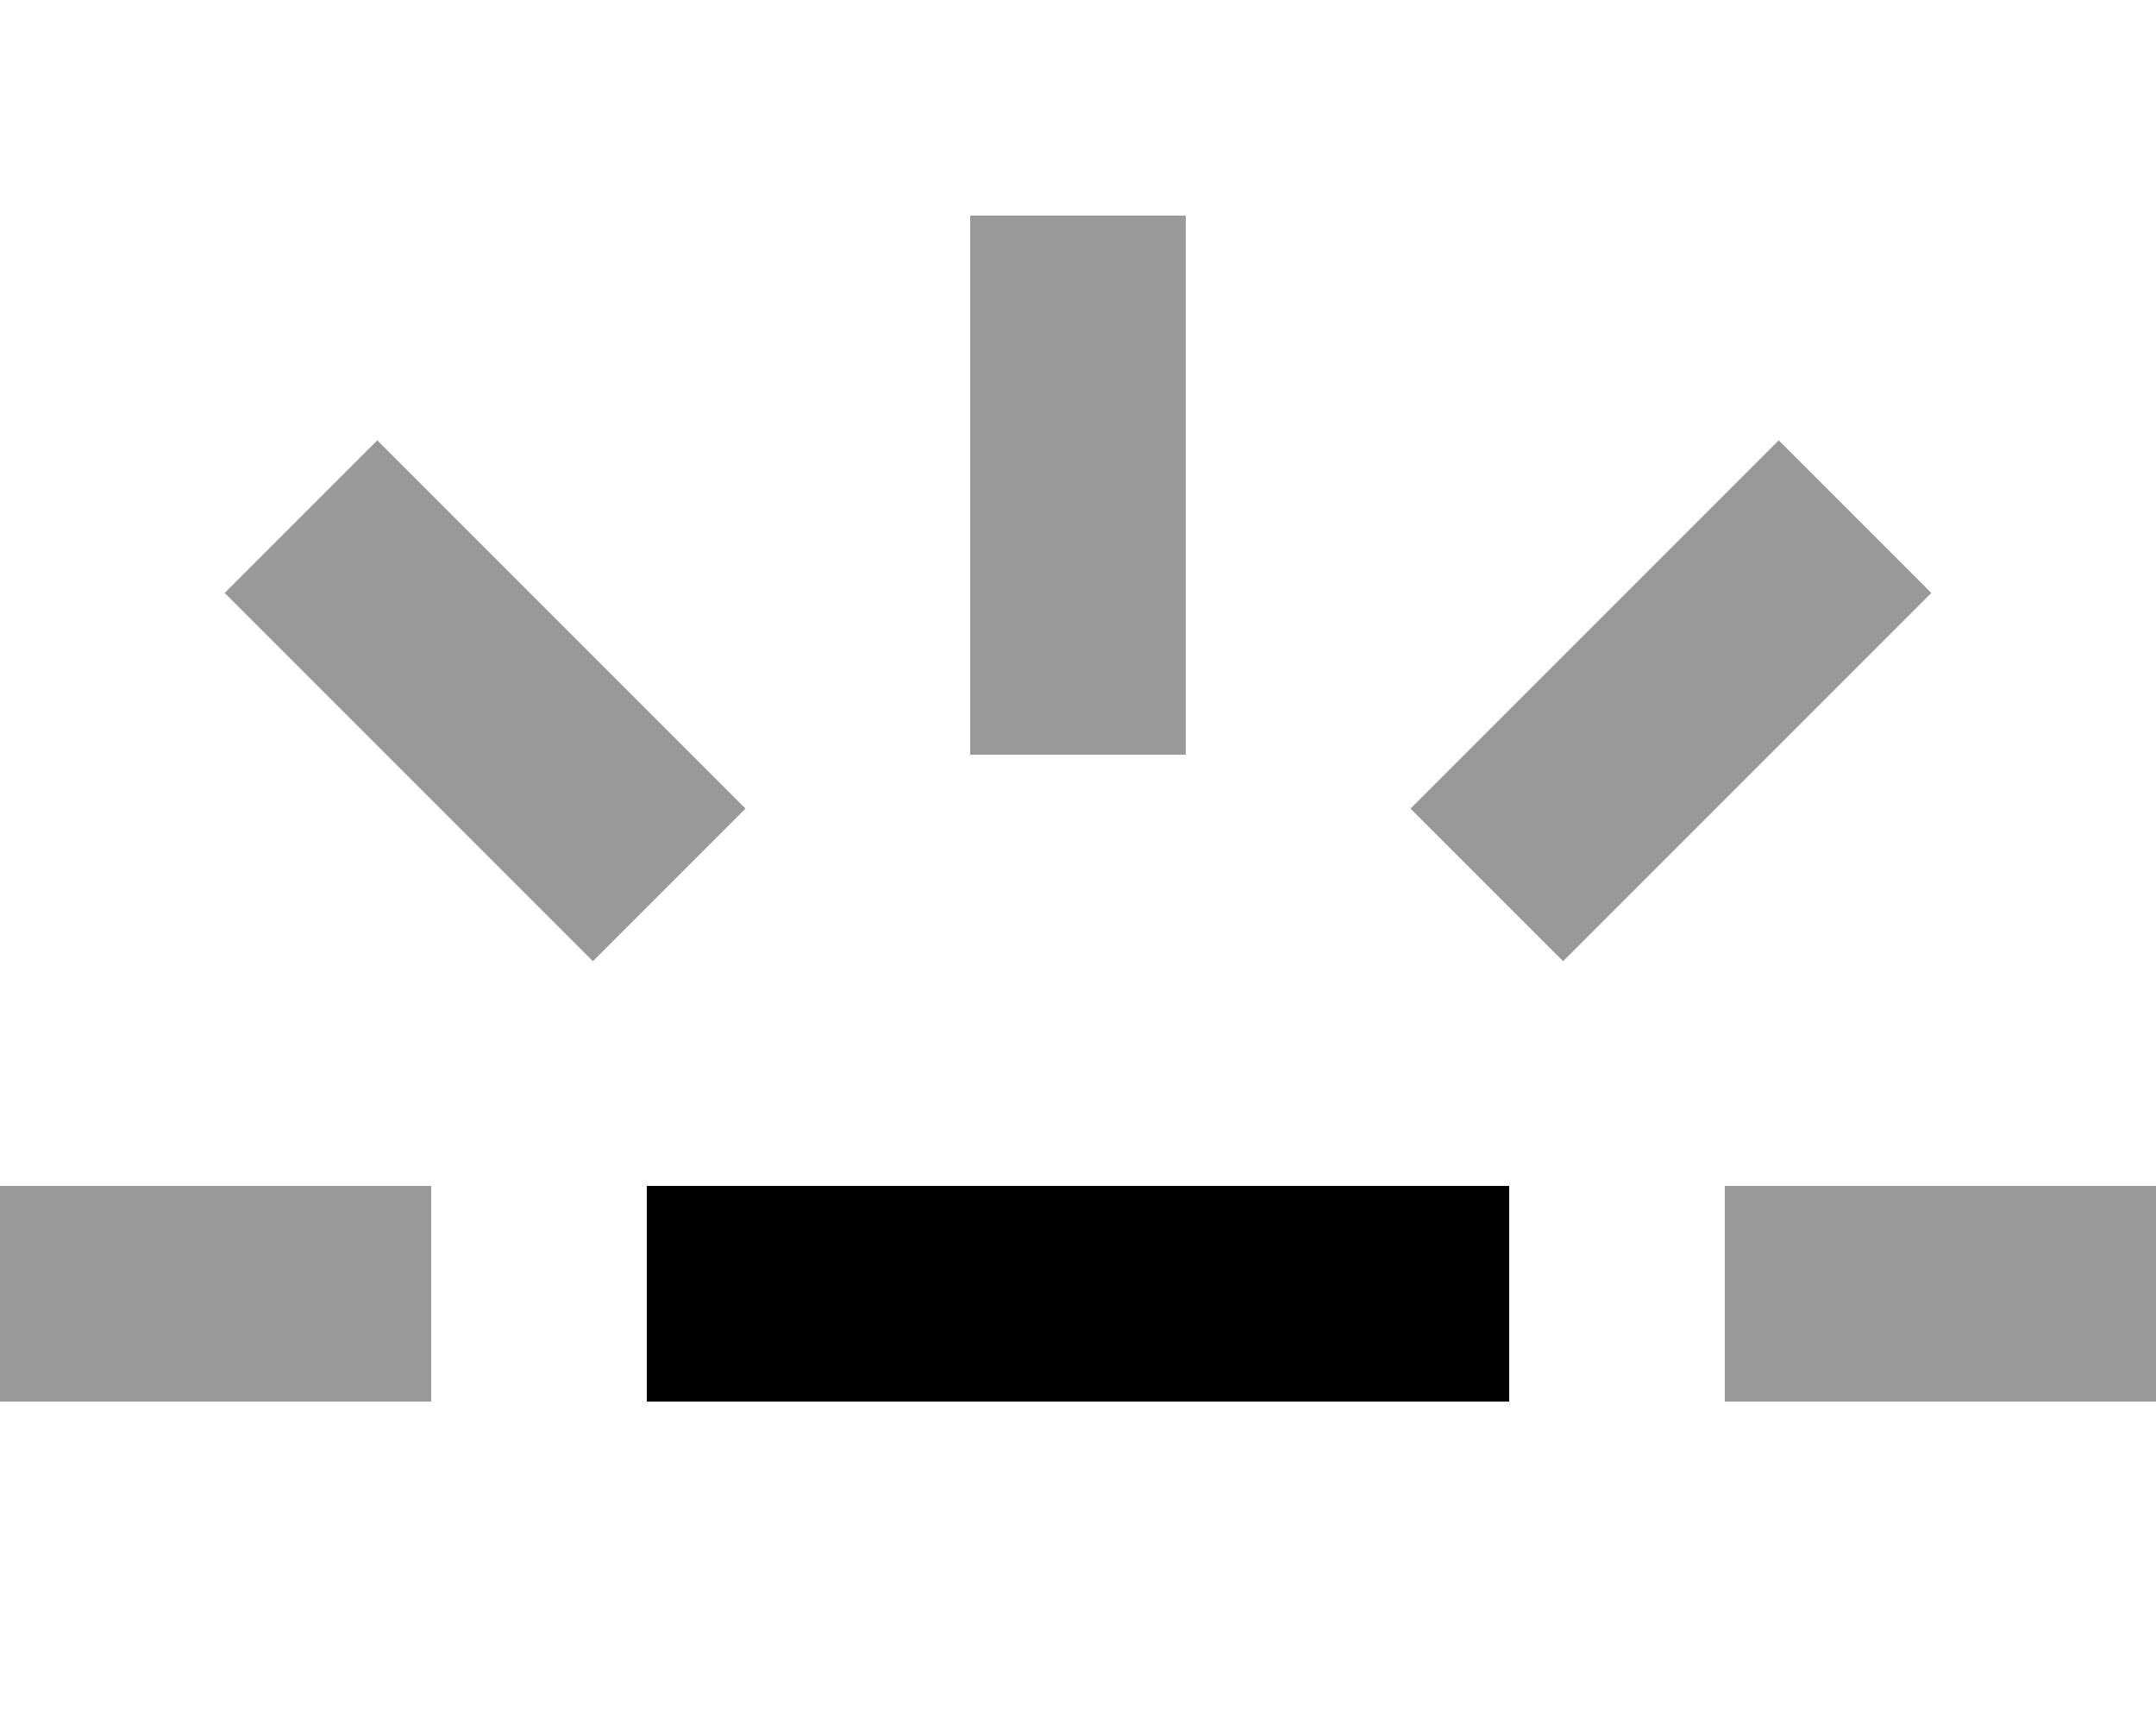
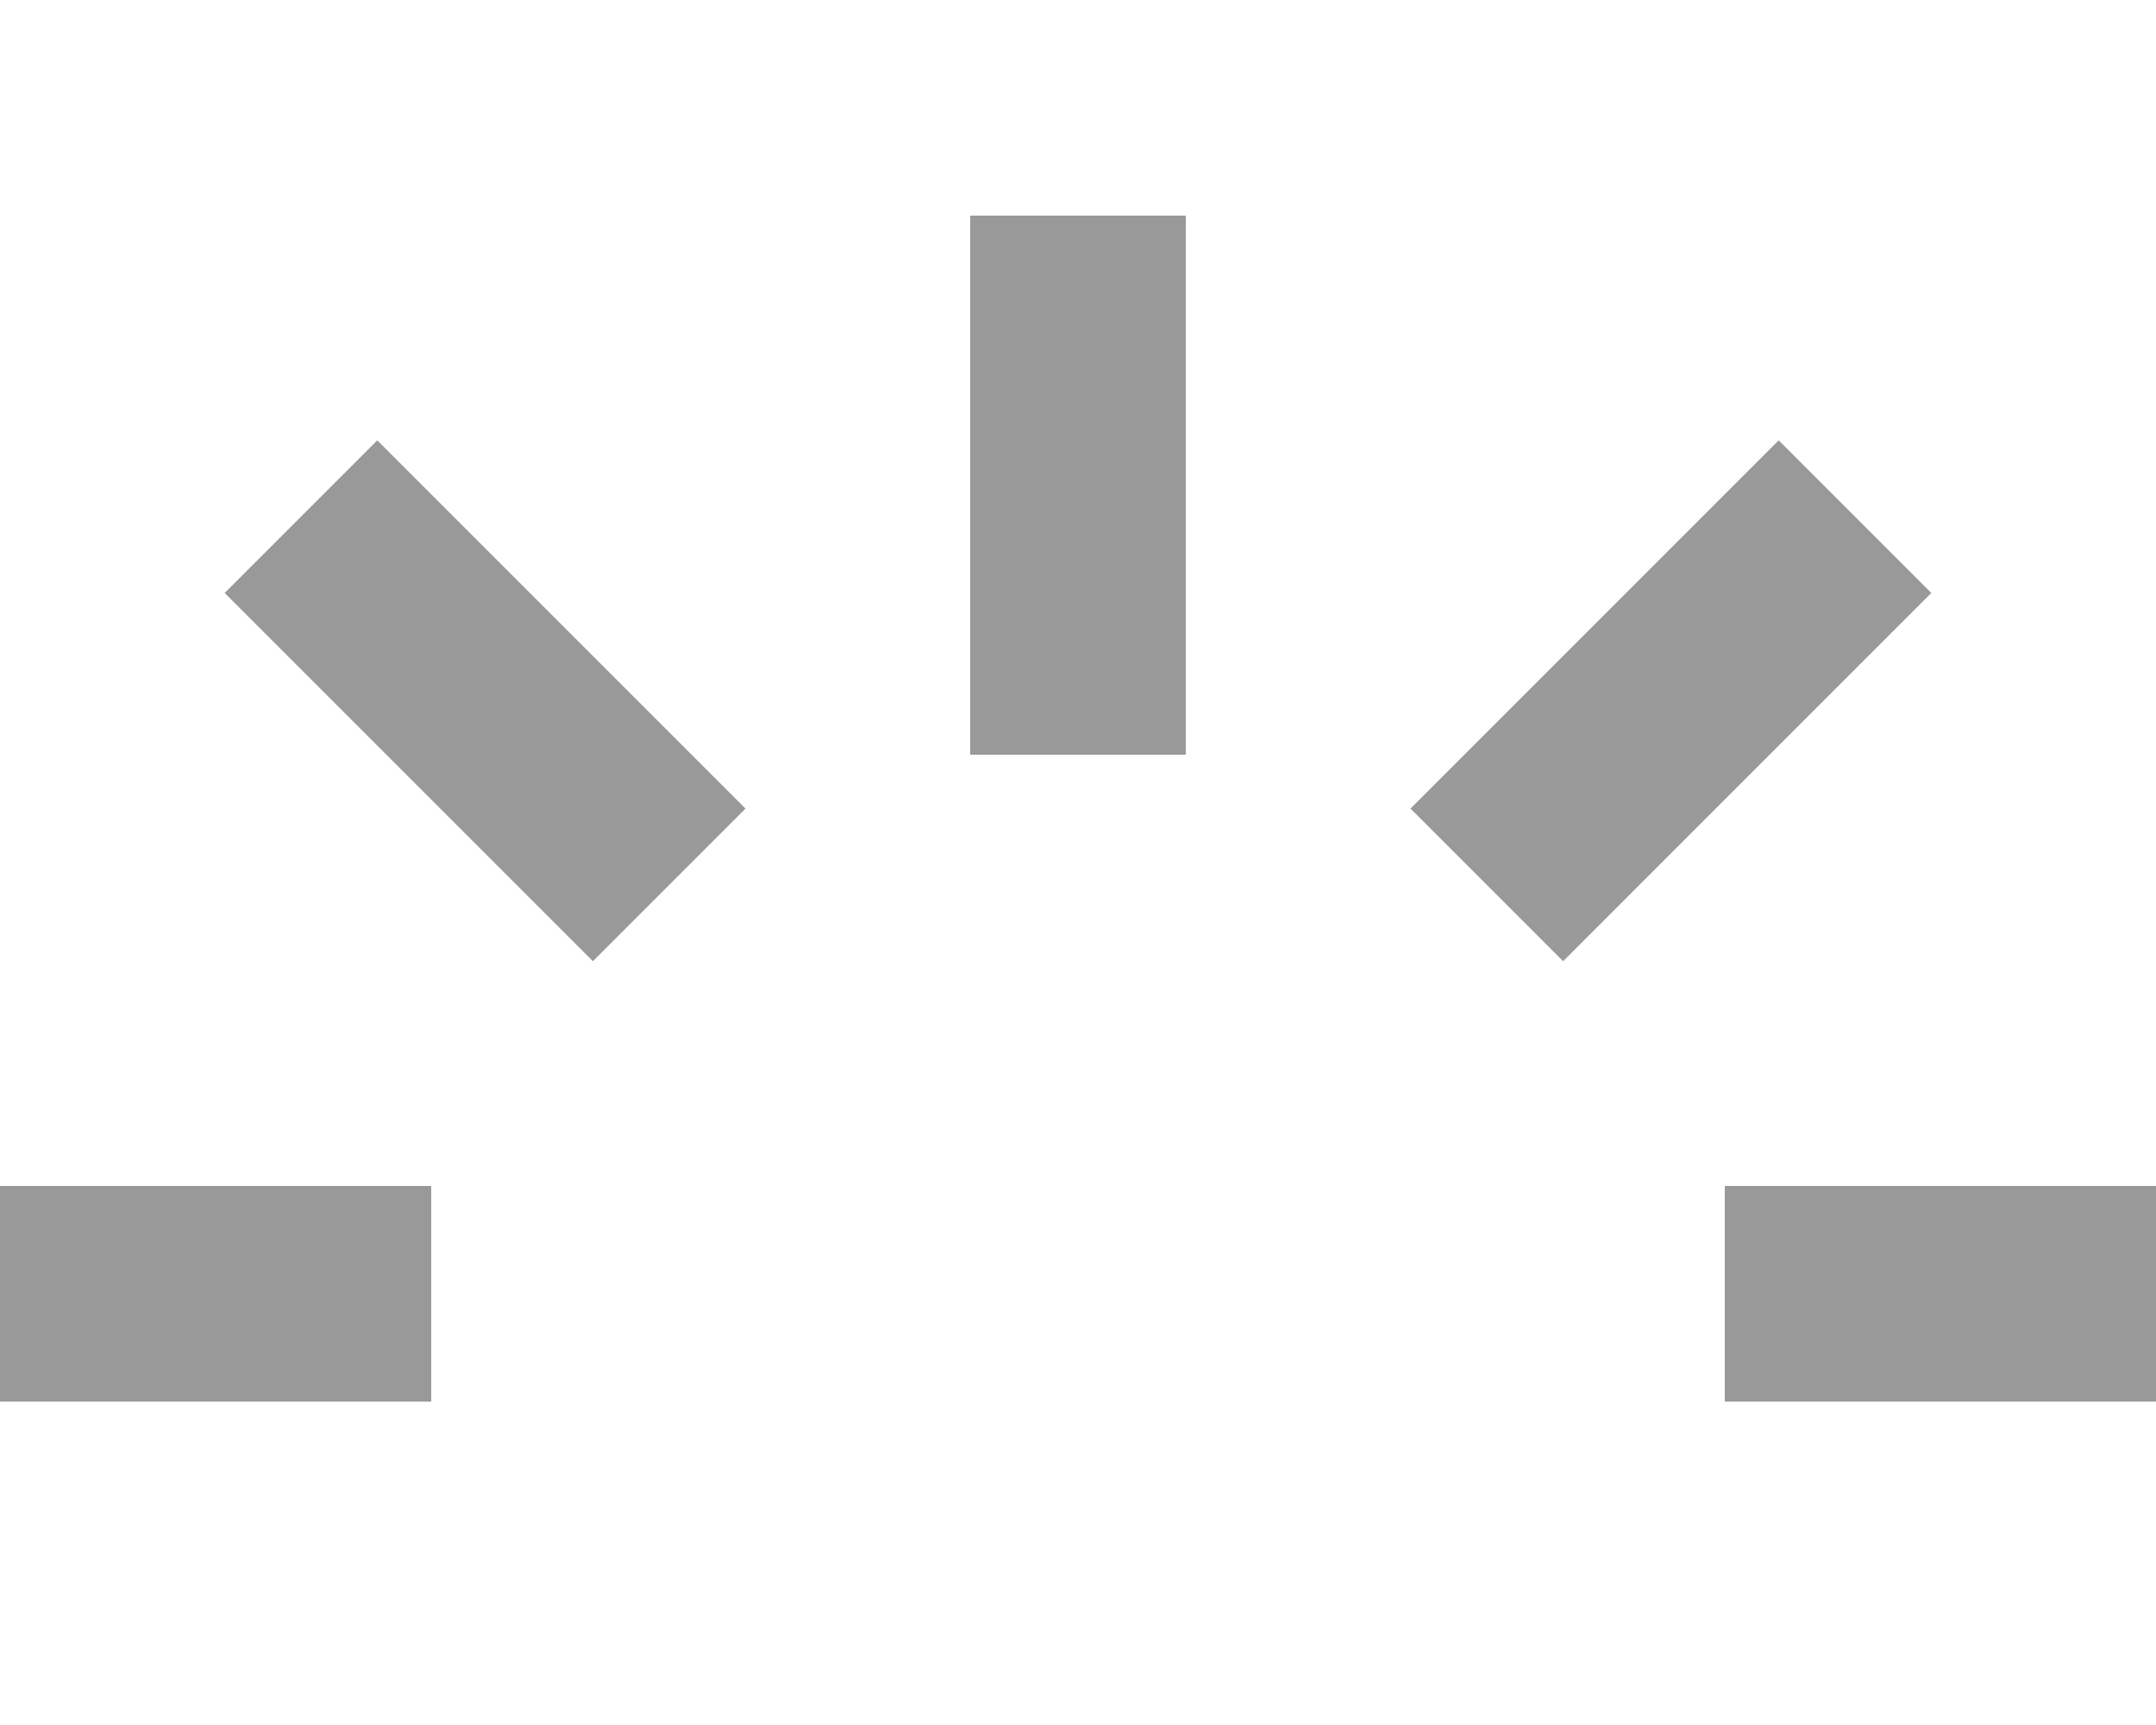
<svg xmlns="http://www.w3.org/2000/svg" viewBox="0 0 640 512">
-   <path style="fill:currentColor;opacity:.4" d="M0 352l0 64 128 0 0-64-128 0zM66.7 176c8.2 8.2 37.1 37.1 86.6 86.6L176 285.3 221.3 240c-8.2-8.2-37.1-37.1-86.6-86.6L112 130.7 66.7 176zM288 64l0 160 64 0 0-160-64 0zM418.7 240L464 285.3c8.2-8.2 37.1-37.1 86.6-86.6L573.3 176 528 130.7c-8.2 8.2-37.1 37.1-86.6 86.6L418.7 240zM512 352l0 64 128 0 0-64-128 0z" />
-   <path style="fill:currentColor;opacity:1" d="M192 352l256 0 0 64-256 0 0-64z" />
+   <path style="fill:currentColor;opacity:.4" d="M0 352l0 64 128 0 0-64-128 0zM66.7 176c8.2 8.2 37.1 37.1 86.6 86.6L176 285.3 221.3 240c-8.2-8.2-37.1-37.1-86.6-86.6L112 130.7 66.7 176zM288 64l0 160 64 0 0-160-64 0zM418.7 240L464 285.3c8.2-8.2 37.1-37.1 86.6-86.6L573.3 176 528 130.7c-8.2 8.2-37.1 37.1-86.6 86.6L418.7 240M512 352l0 64 128 0 0-64-128 0z" />
</svg>